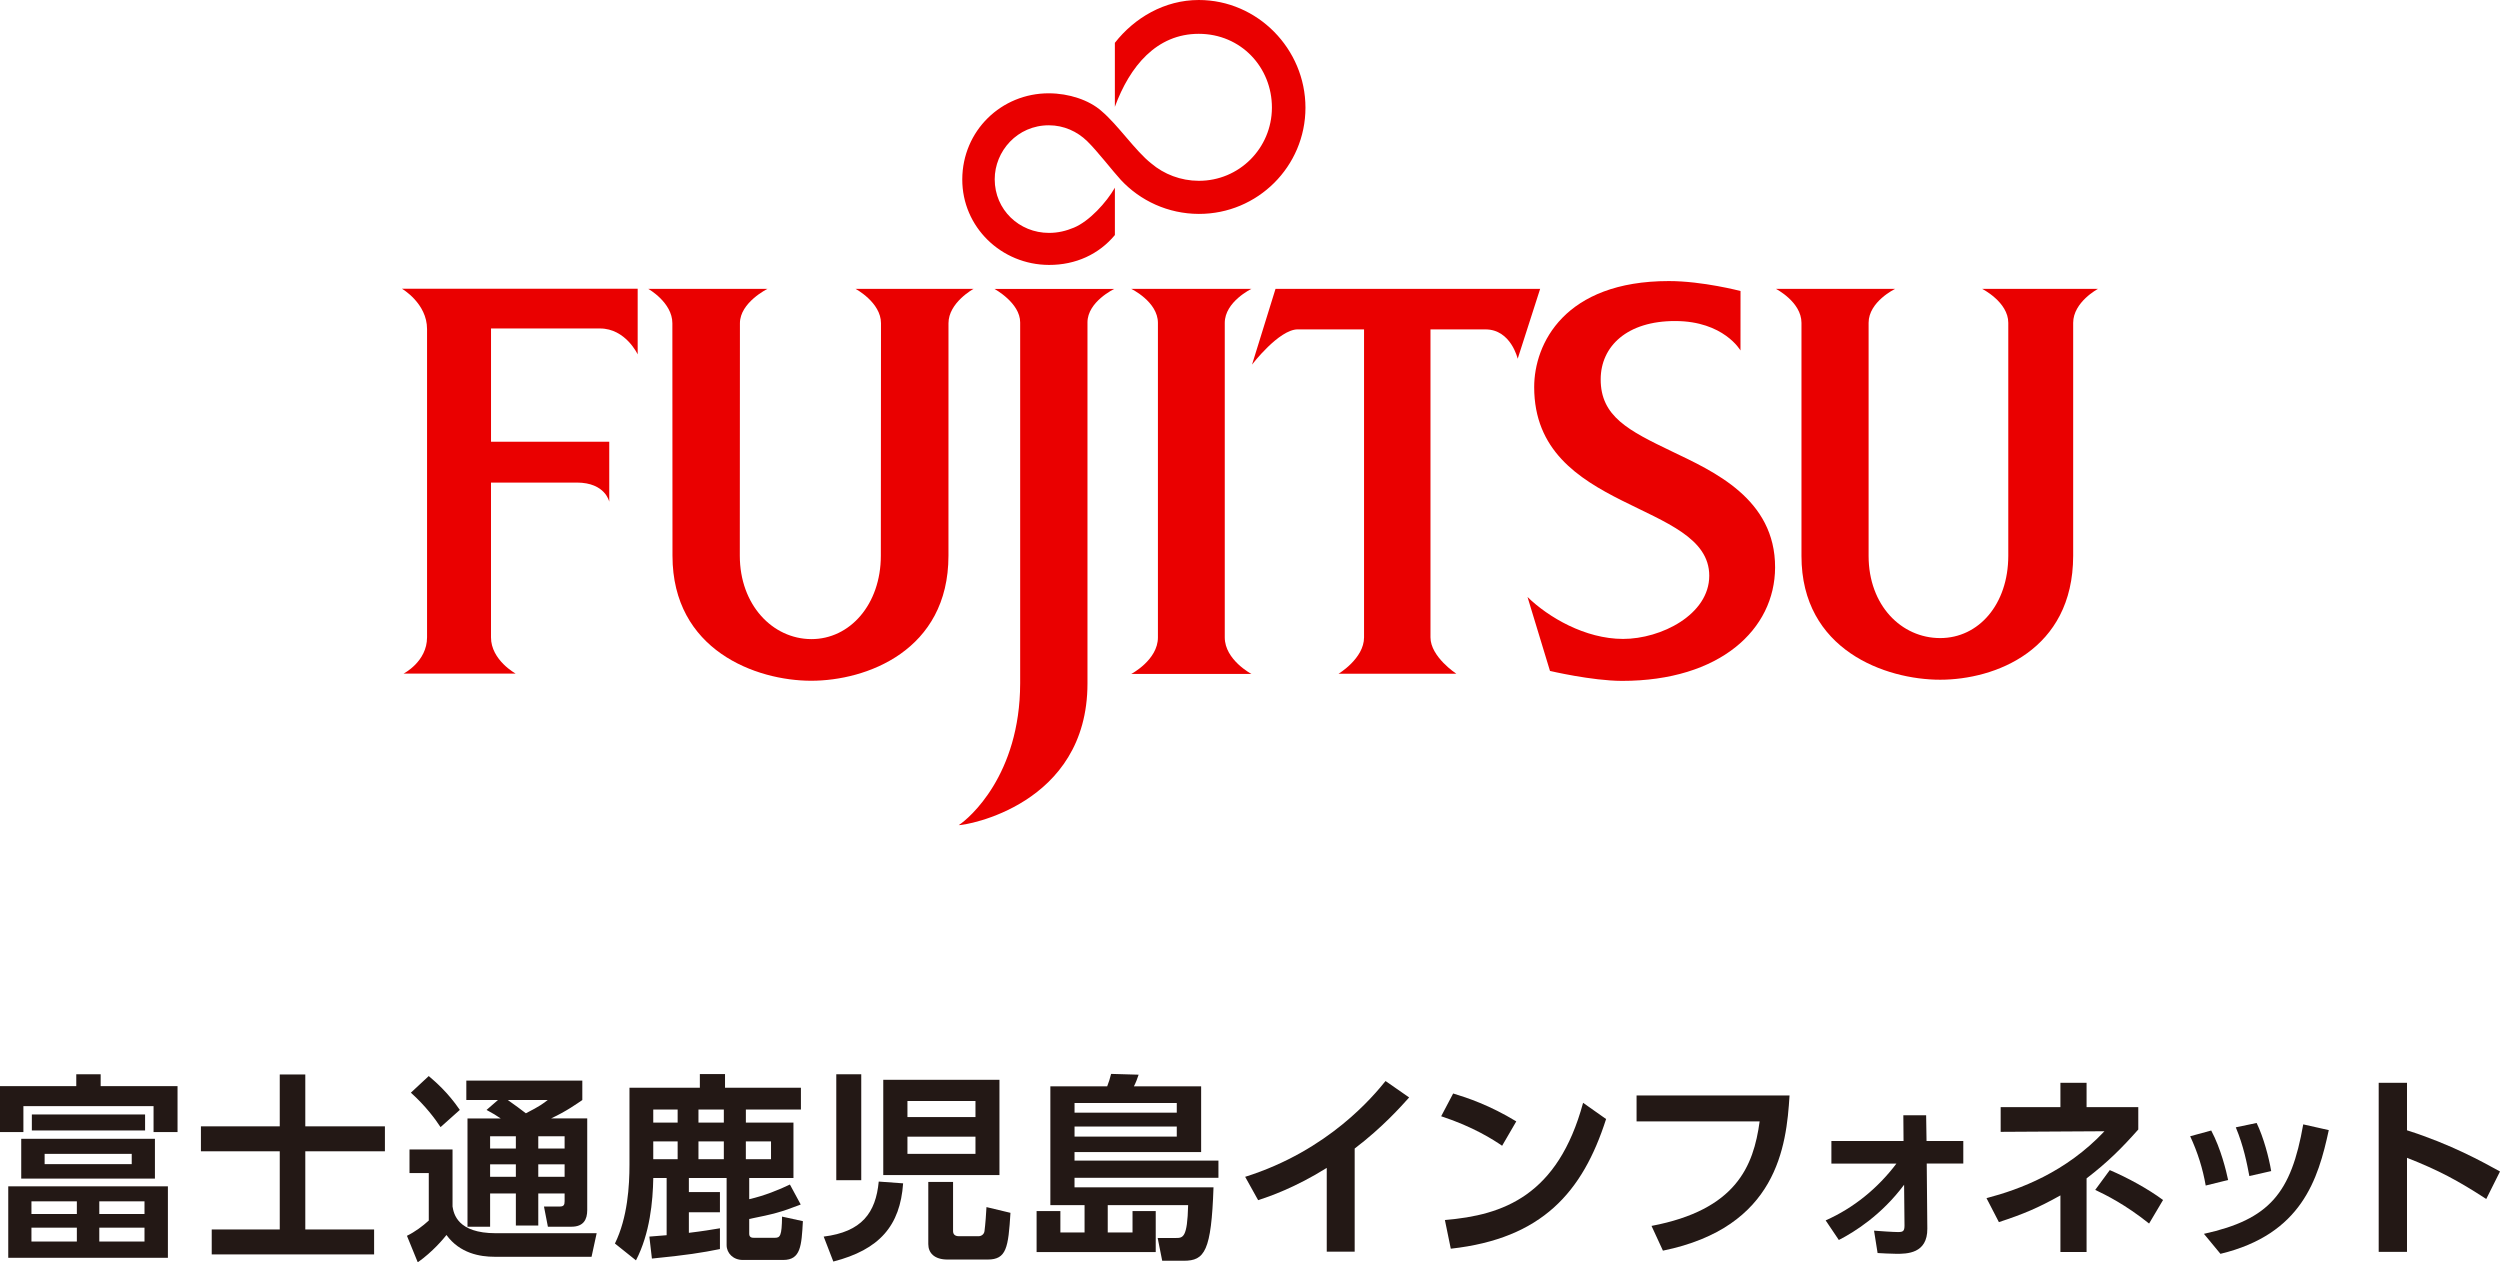
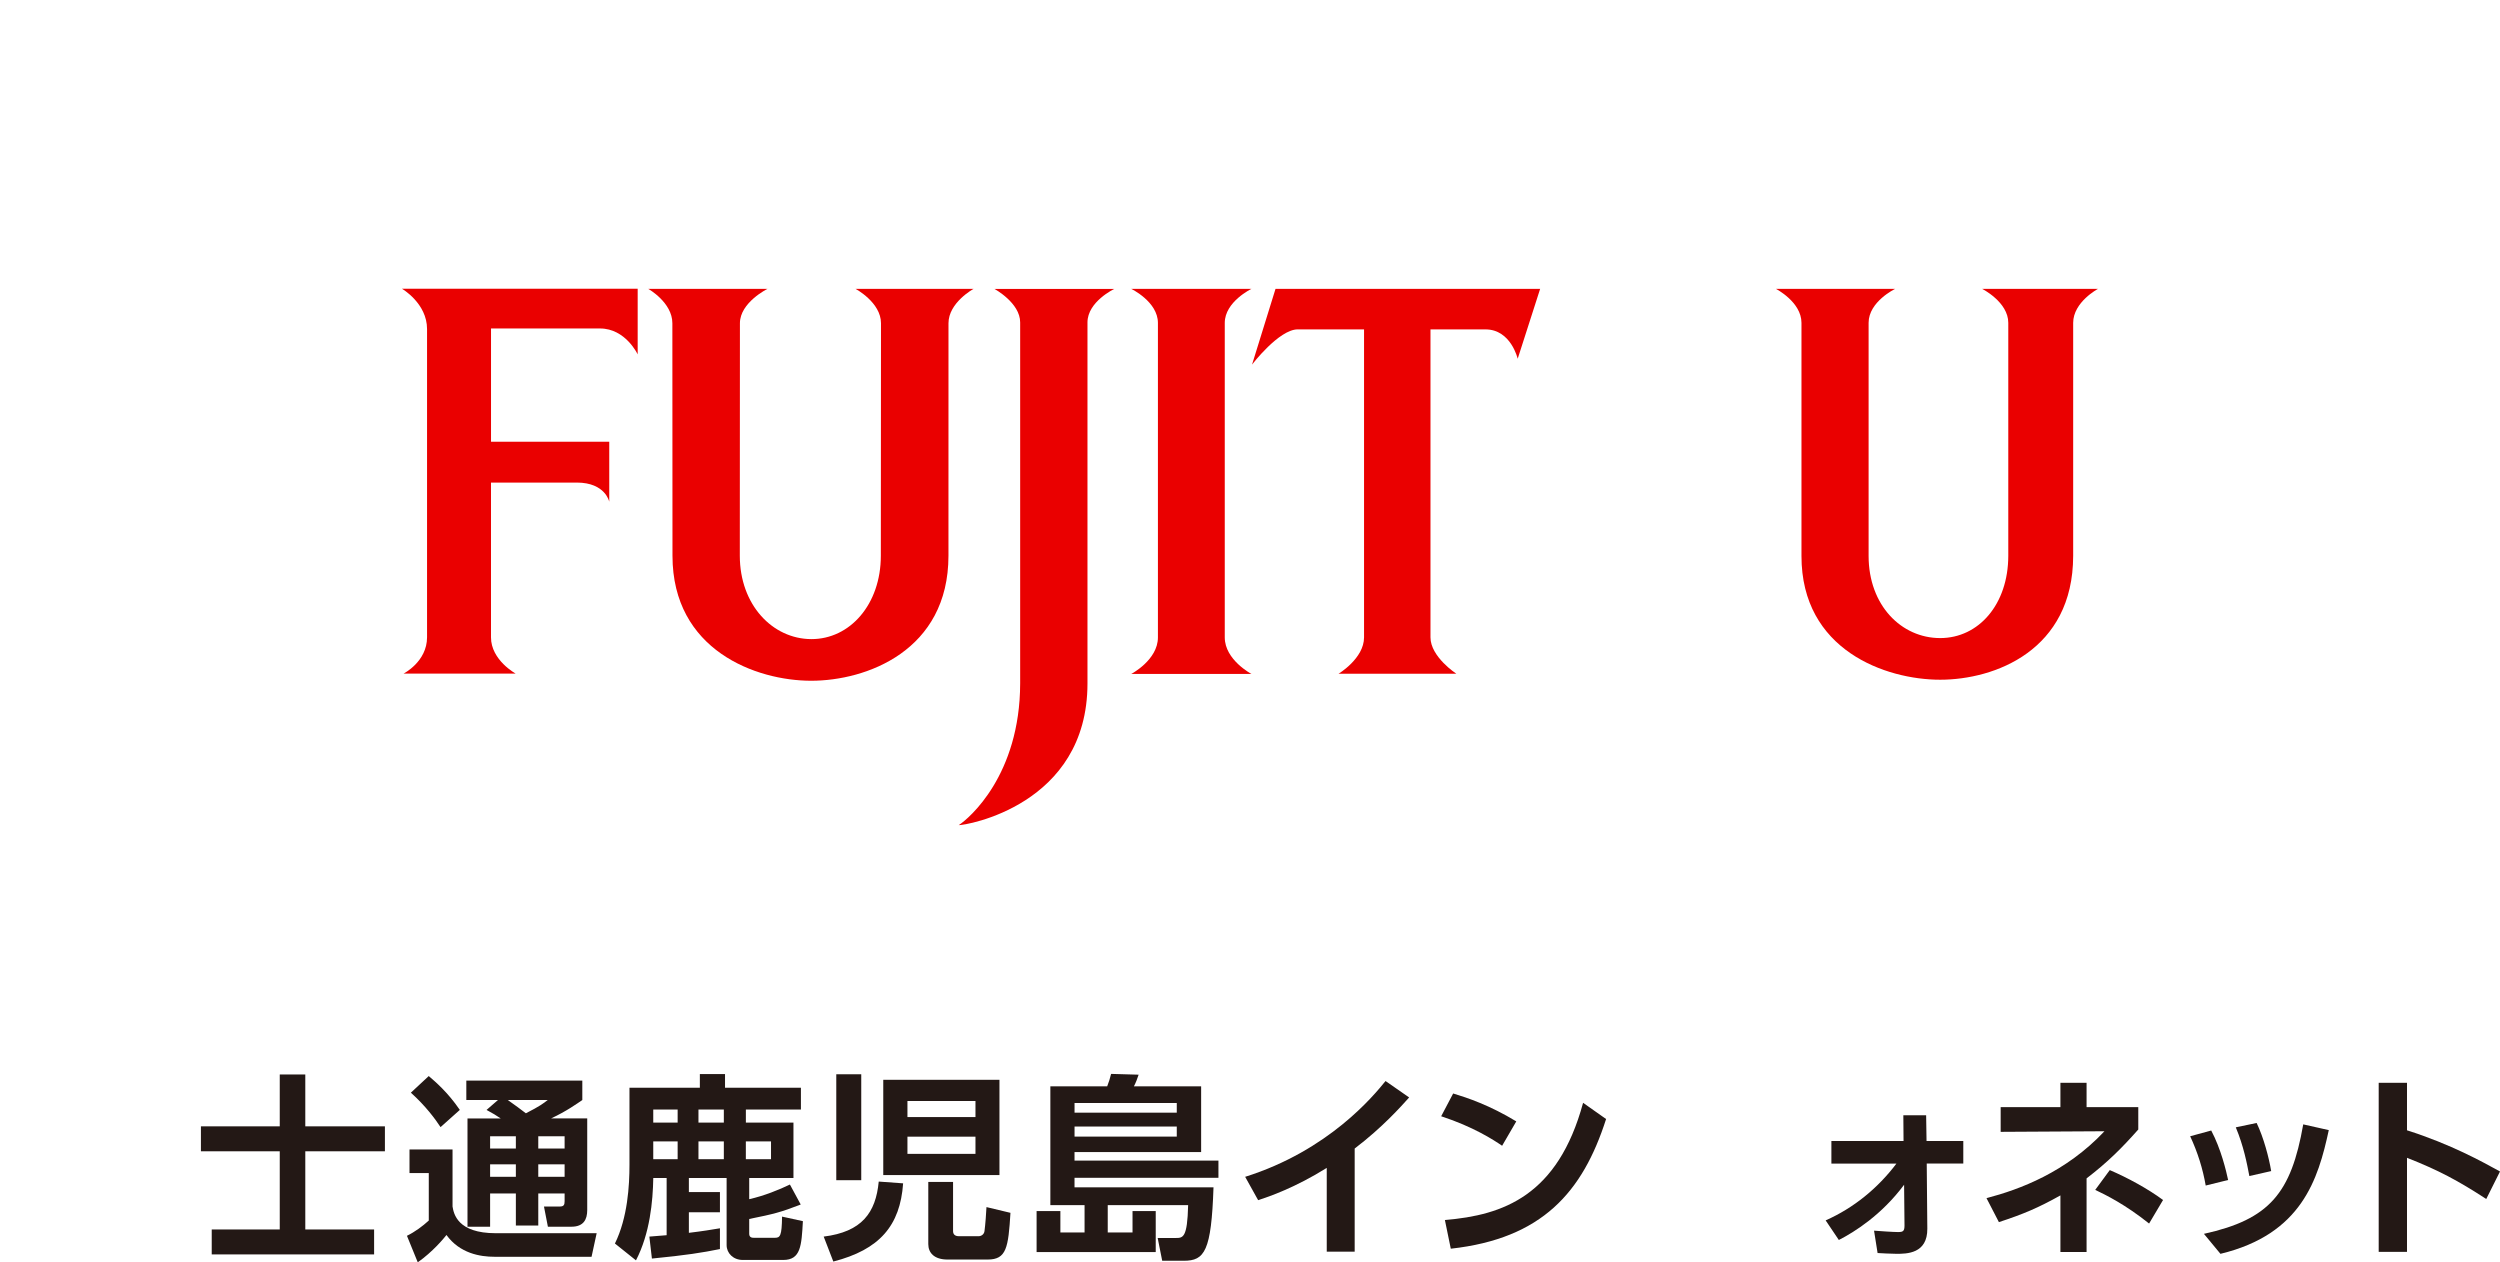
<svg xmlns="http://www.w3.org/2000/svg" id="_レイヤー_1" viewBox="0 0 1115.38 563.19">
  <defs>
    <style>.cls-1{fill:#ea0000;}.cls-2{fill:#231815;}</style>
  </defs>
  <g>
-     <path class="cls-1" d="M491.44,49.54c-5.57-4.93-14.55-7.88-23.44-7.91-21.27-.06-38.61,16.72-38.68,38.38-.06,21.27,17.41,38.13,38.68,38.19,11.96,.04,22.31-4.79,29.41-13.33v-21.13c-3.76,6.58-11.39,14.95-18.27,17.82-3.46,1.44-7.02,2.35-11.13,2.35-13.28,0-24.22-10.31-24.22-23.92,0-12.54,10.08-24.13,24.22-24.09,6.63,.02,12.59,2.76,17,7.05,4.56,4.43,11.66,13.66,15.05,17.31,8.65,9.31,21.08,15.14,34.78,15.18,26.26,.07,47.59-21.19,47.59-47.4S561.04,0,534.82,0c-15.27,0-28.69,7.95-37.42,19.11v28.54c6.65-18.11,18.62-32.56,37.42-32.56s32.7,14.91,32.65,32.97c-.05,18.06-14.59,32.66-32.65,32.61-8.03-.02-15.52-2.94-21.19-7.76-7.05-5.53-14.87-17.2-22.19-23.36" />
    <path class="cls-1" d="M179.36,128.83h105.14v29.28s-5.38-11.54-16.77-11.56h-48.66v50.53h52.75v26.78s-1.69-8.53-14.43-8.56h-38.33v69.03c-.02,10.18,11.02,16.21,11.02,16.21h-50.05s10.5-5.3,10.5-16.21V146.83c.02-11.54-11.19-18-11.19-18Z" />
    <path class="cls-1" d="M443.67,128.9h53.49s-11.98,5.68-11.98,14.94v161.08c0,54.45-54.59,63.37-57.44,63.22,4.65-2.99,27.33-22.31,27.41-63.22V143.84c.02-8.72-11.48-14.94-11.48-14.94Z" />
    <path class="cls-1" d="M504.7,128.88h53.64s-11.91,5.72-11.91,15.19v140.31c0,10.04,11.91,16.3,11.91,16.3h-53.64s11.91-6.22,11.91-16.3V144.07c0-9.47-11.91-15.19-11.91-15.19Z" />
    <path class="cls-1" d="M569.08,128.87h118.06l-10.02,31.19s-3-13.11-14.39-13.1h-24.52v137.4c0,8.69,11.53,16.23,11.53,16.23h-52.56s11.4-6.79,11.39-16.23V146.95h-29.57c-8.39,0-20.4,15.71-20.4,15.71l10.48-33.8Z" />
    <path class="cls-1" d="M884.33,128.88h51.69s-11.05,5.86-11.07,15.15v103.98c-.06,42.25-35.08,55.25-59.34,55.25s-61.93-13.15-61.88-55.25v-103.98c.01-9.29-11.39-15.15-11.39-15.15h53.19s-11.85,5.69-11.85,15.15v103.98c0,22.16,14.7,36.67,31.93,36.67s30.36-15.1,30.39-36.67v-103.98c.01-9.29-11.66-15.15-11.66-15.15Z" />
    <path class="cls-1" d="M381.71,128.88h52.65s-11.19,6.1-11.19,15.33c0,.04-.01,103.72-.01,103.72,0,42.44-36.68,55.79-61.23,55.79s-61.9-13.55-61.9-55.79l-.05-103.72c0-9.28-10.75-15.33-10.75-15.33h53.19s-12.3,6.06-12.3,15.33l-.05,103.72c0,21.97,14.63,37.13,31.86,37.21,17.23,.08,31.06-15.46,31.06-37.21l.07-103.72c0-9.29-11.35-15.33-11.35-15.33Z" />
-     <path class="cls-1" d="M776.51,156.35s-7.45-13.06-29.02-13.12c-21.58-.07-33.3,11.28-33.34,25.97-.05,16.63,12.45,22.92,31.82,32.22,18.4,8.84,46.09,21.06,45.99,51.77-.08,27.57-24.51,50.59-68.32,50.59-13.48-.04-32.11-4.44-32.11-4.44l-10.03-32.99c9.26,9.02,25.72,18.71,42.65,18.71s38.44-10.83,38.44-28.2c0-33.57-78.11-27.96-78.11-84.14,0-19.33,13.48-47.32,60.07-47.32,15.13,0,31.99,4.44,31.99,4.44l-.02,26.52Z" />
  </g>
  <g>
-     <path class="cls-2" d="M44.91,479.29v5.3h34.3v20.49h-10.7v-11.57H10.44v11.57H0v-20.49H34.03v-5.3h10.88Zm30,81.87H3.68v-31.88H74.91v31.88Zm-5.79-35.33H9.47v-17.75h59.65v17.75Zm-34.82,10.16H14.03v5.65h20.26v-5.65Zm0,11.75H14.03v6.18h20.26v-6.18Zm-20.09-50.52h50.52v7.15H14.21v-7.15Zm44.56,17.57H19.91v4.59H58.77v-4.59Zm5.7,21.2h-20.17v5.65h20.17v-5.65Zm0,11.75h-20.17v6.18h20.17v-6.18Z" />
    <path class="cls-2" d="M124.81,479.38h11.4v23.14h35.52v11.13h-35.52v34.88h30.7v11.13H94.46v-11.13h30.35v-34.88h-35.17v-11.13h35.17v-23.14Z" />
    <path class="cls-2" d="M182.69,512.85h19.21v25.43c.53,3.18,2.11,11.92,19.3,11.92h45l-2.28,10.51h-43.33c-6.4,0-15.44-1.5-21.4-9.72-1.23,1.59-6.14,7.51-12.81,12.19l-4.82-11.83c3.6-1.77,6.93-4.24,9.74-6.8v-21.2h-8.6v-10.51Zm8.6-32.76c2.98,2.56,8.42,7.15,13.86,15.1l-8.6,7.68c-2.37-3.62-6.58-9.36-13.24-15.37l7.98-7.42Zm30.88,10.69h-14.12v-8.66h51.75v8.66c-2.19,1.5-7.1,5.03-13.95,8.21h16.14v40.89c0,4.24-1.67,7.42-7.02,7.42h-10.53l-1.75-9.01h7.11c1.75,0,2.1-.79,2.1-2.38v-3.44h-11.75v14.31h-10v-14.31h-11.49v14.84h-10.09v-48.31h14.82c-2.1-1.41-3.33-2.21-6.32-3.8l5.09-4.42Zm-3.51,16.16v5.48h11.49v-5.48h-11.49Zm0,12.54v5.56h11.49v-5.56h-11.49Zm7.89-28.7c2.54,1.77,6.4,4.59,8.07,5.92,6.4-3.27,7.81-4.42,9.74-5.92h-17.81Zm13.6,16.16v5.48h11.75v-5.48h-11.75Zm0,12.54v5.56h11.75v-5.56h-11.75Z" />
    <path class="cls-2" d="M289.7,551.71c4.47-.35,5.88-.44,7.72-.62v-25.52h-5.96c-.18,10.42-1.49,24.73-7.72,36.74l-9.39-7.51c5.7-11.57,6.49-25.97,6.49-35.06v-34.44h31.4v-6.09h11.23v6.09h33.86v9.71h-24.56v5.83h21.23v24.73h-19.74v9.45c6.67-1.5,13.42-4.24,18.16-6.54l4.82,8.92c-8.86,3.44-12.02,4.24-22.98,6.45v6.62c0,1.68,1.32,1.77,2.02,1.77h9.47c2.28,0,3.07-.79,3.16-9.45l9.3,2.03c-.61,11.04-.96,17.31-8.77,17.31h-18.07c-4.21,0-7.19-3-7.19-6.62v-29.94h-16.84v6.27h13.86v9.01h-13.86v9.18c5.96-.71,10.17-1.41,13.86-2.03v9.27c-7.81,1.59-15,2.74-30.35,4.24l-1.14-9.8Zm1.75-56.7v5.83h10.88v-5.83h-10.88Zm0,14.22v7.95h10.88v-7.95h-10.88Zm20.17-14.22v5.83h11.32v-5.83h-11.32Zm0,14.22v7.95h11.32v-7.95h-11.32Zm21.14,0v7.95h11.23v-7.95h-11.23Z" />
    <path class="cls-2" d="M402.93,527.96c-1.32,18.9-10.53,29.58-31.14,34.88l-4.3-11.13c17.02-2.12,23.24-10.6,24.56-24.55l10.88,.79Zm-29.82-1.41v-47.25h11.14v47.25h-11.14Zm20.96-44.78h51.84v42.48h-51.84v-42.48Zm10.79,9.45v7.15h30.35v-7.15h-30.35Zm0,15.9v7.68h30.35v-7.68h-30.35Zm20.35,20.22v21.9c0,1.41,.79,2.3,2.63,2.3h8.77c1.14,0,2.46-.79,2.63-2.3,.35-2.56,.79-8.39,.88-10.69l10.7,2.56c-.96,15.54-1.75,20.84-10.17,20.84h-17.89c-5.96,0-8.6-3-8.6-6.89v-27.73h11.05Z" />
    <path class="cls-2" d="M505.28,549.86v-9.54h10.35v18.28h-53.15v-18.28h10.61v9.54h10.79v-12.19h-15.26v-52.99h25.35c.7-1.77,1.32-3.71,1.75-5.56l12.28,.35c-.53,1.68-1.32,3.71-2.11,5.21h30v29.32h-56.49v3.8h64.21v7.68h-64.21v4.24h62.01c-.96,28.53-3.95,32.77-13.24,32.77h-9.65l-2.02-10.16h7.98c3.33,0,5.26,0,5.61-14.66h-35.87v12.19h11.05Zm19.74-57.76h-45.61v4.33h45.61v-4.33Zm0,10.51h-45.61v4.5h45.61v-4.5Z" />
    <path class="cls-2" d="M604.39,558.42h-12.46v-37.36c-14.12,8.83-25.7,12.81-30.61,14.4l-5.79-10.42c37.28-11.75,57.28-36.12,62.63-42.74l10.53,7.33c-3.42,3.8-11.75,13.25-24.3,22.79v46.01Z" />
    <path class="cls-2" d="M670.17,511.18c-3.86-2.65-12.89-8.48-27.19-13.16l5.35-10.16c6.4,1.94,16.23,5.21,28.16,12.45l-6.31,10.86Zm-25.53,33.12c26.05-2.12,50.44-10.86,61.66-52.28l10.26,7.24c-10.44,32.59-28.51,53.34-69.29,57.85l-2.63-12.81Z" />
-     <path class="cls-2" d="M798.41,488.74c-1.4,22.79-5.53,58.82-56.49,69.24l-5.09-11.04c37.72-7.15,45.52-26.58,48.24-46.63h-54.91v-11.57h68.24Z" />
    <path class="cls-2" d="M817.08,519.12v-10.07h32.19l-.09-11.48h10.17l.18,11.48h16.4v10.07h-16.31l.26,29.05c.09,11.22-9.21,11.22-13.77,11.22-2.46,0-6.84-.26-8.42-.35l-1.58-9.98c2.28,.18,8.51,.62,10.7,.62s2.89-.35,2.89-2.91l-.18-18.19c-10,13.42-22.02,21.02-29.12,24.64l-5.88-8.74c12.54-5.56,23.33-14.4,31.58-25.35h-29.03Z" />
    <path class="cls-2" d="M919.26,483.09h11.67v10.86h23.07v9.98c-7.28,8.21-13.51,14.48-23.07,21.81v32.85h-11.67v-25.26c-9.91,5.56-16.66,8.39-27.45,11.92l-5.53-10.69c14.82-3.89,35.35-11.48,52.63-29.85l-46.31,.27v-11.04h26.66v-10.86Zm39.56,62.79c-10.61-8.48-19.21-12.72-24.03-15.01l6.49-8.83c7.89,3.36,17.1,8.39,23.77,13.34l-6.23,10.51Z" />
    <path class="cls-2" d="M984.08,528.93c-1.32-7.59-3.6-14.84-6.93-21.99l9.39-2.56c4.39,8.3,6.67,18.02,7.54,22.08l-10,2.47Zm-.79,21.55c29.3-6.45,38.94-18.19,44.3-48.84l11.4,2.56c-4.74,21.99-12.1,46.45-48.33,55.2l-7.37-8.92Zm20.26-25.79c-1.05-5.56-2.54-13.34-6.05-21.73l9.3-1.94c3.16,6.54,5.53,15.63,6.49,21.46l-9.74,2.21Z" />
    <path class="cls-2" d="M1109.24,534.93c-12.63-8.21-21.23-12.81-35.35-18.37v41.95h-12.63v-75.42h12.63v21.2c19.74,6.27,33.77,14.13,41.49,18.37l-6.14,12.28Z" />
  </g>
</svg>